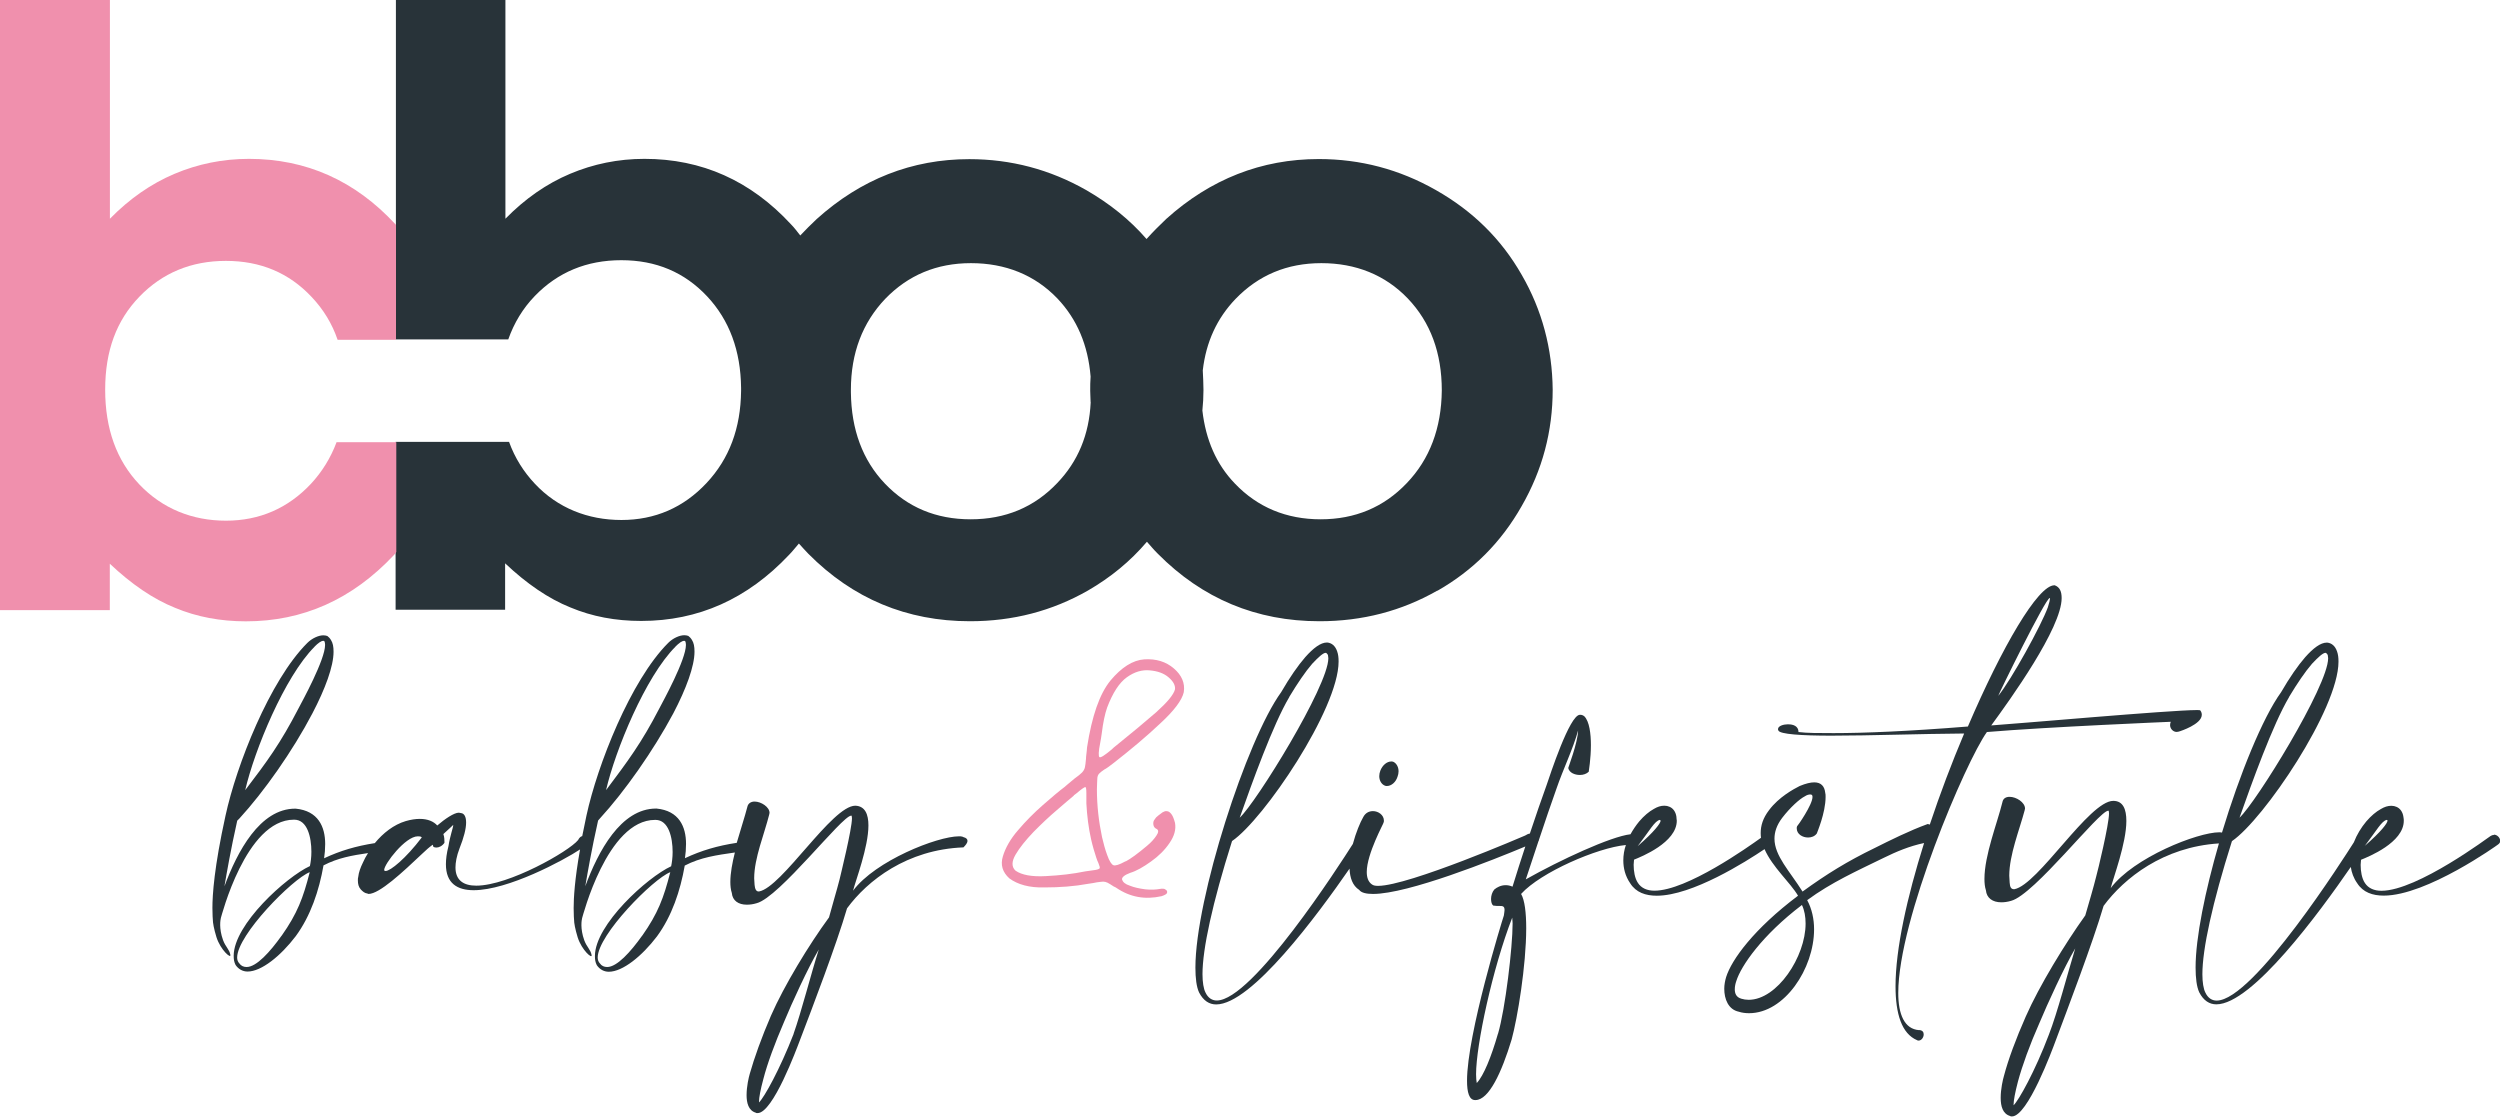
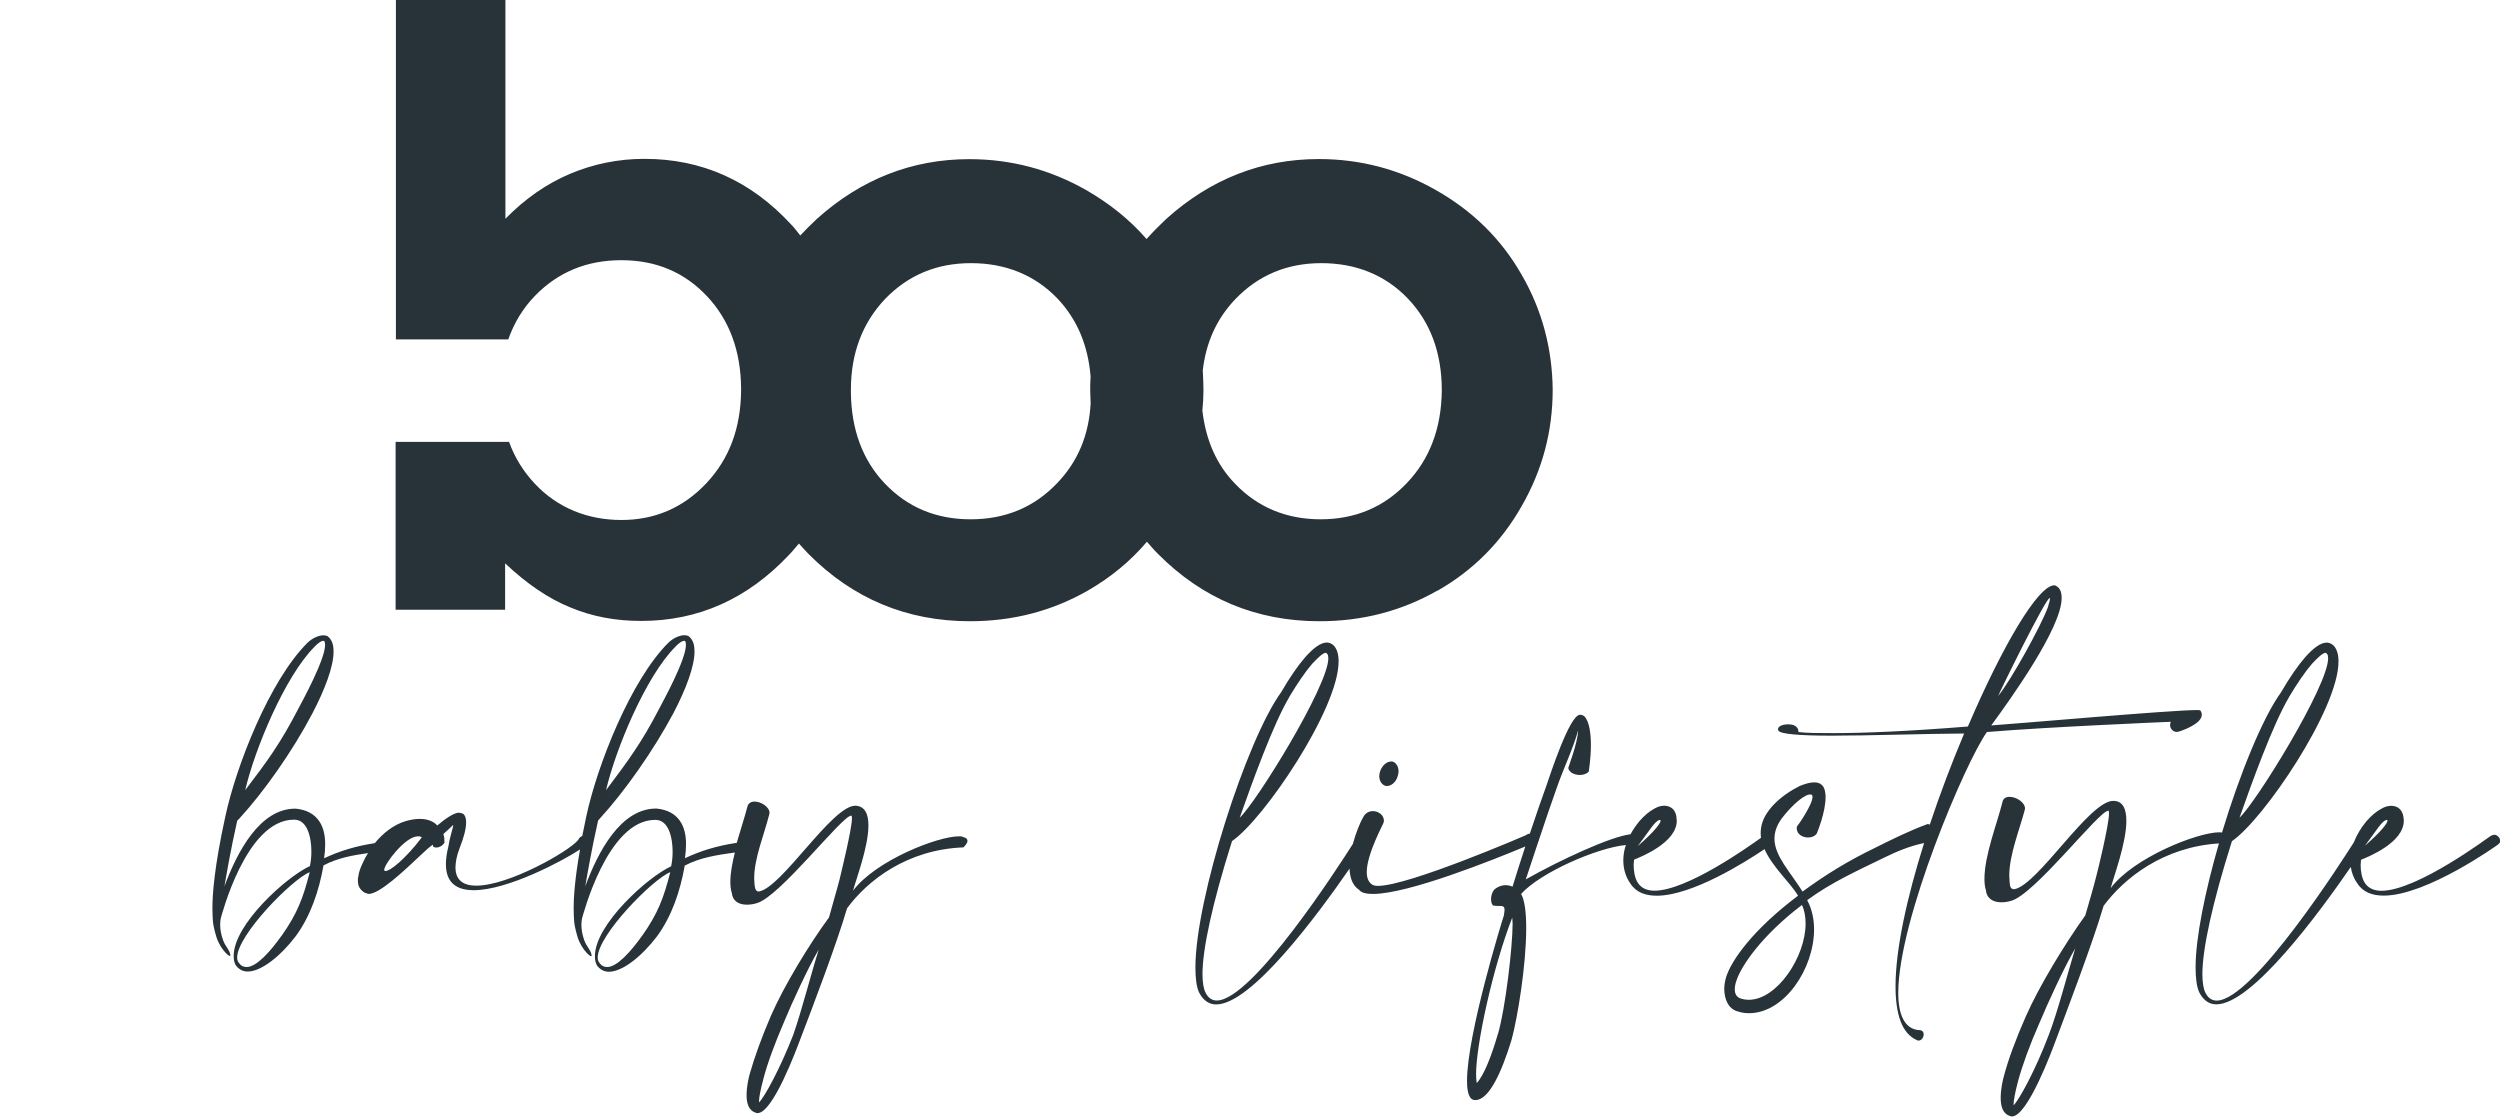
<svg xmlns="http://www.w3.org/2000/svg" id="Layer_2" data-name="Layer 2" viewBox="0 0 253.85 113.38">
  <defs>
    <style>
      .cls-1 {
        fill: #283339;
      }

      .cls-2 {
        fill: #f090ad;
      }
    </style>
  </defs>
  <g id="bboo_Baby_Lifestyle" data-name="bboo Baby &amp;amp; Lifestyle">
    <g>
      <g>
        <path class="cls-1" d="M145.95,59.99c3.63-2.07,6.48-4.93,8.56-8.6,2.11-3.67,3.15-7.6,3.15-11.82-.04-4.15-1.07-8.08-3.15-11.67-2.07-3.63-4.97-6.48-8.71-8.6-3.71-2.11-7.67-3.15-11.89-3.15-5.82,0-11,2.04-15.49,6.08-.7.67-1.37,1.33-2,2.04-1.7-1.96-3.74-3.59-6.11-4.96-3.71-2.11-7.67-3.15-11.89-3.15-5.82,0-11,2.04-15.49,6.08-.59.56-1.15,1.11-1.67,1.67-.3-.37-.59-.78-.96-1.15-4.08-4.41-9.04-6.63-14.86-6.63-2.67,0-5.19.52-7.56,1.52-2.37,1-4.56,2.52-6.56,4.56V0h-11.12v34.46h11.41c.59-1.67,1.48-3.15,2.7-4.41,2.33-2.41,5.26-3.63,8.78-3.63s6.41,1.22,8.71,3.67c2.26,2.41,3.41,5.52,3.45,9.3v.3c-.04,3.78-1.19,6.89-3.52,9.37-2.33,2.48-5.22,3.74-8.63,3.74s-6.48-1.22-8.78-3.67c-1.15-1.22-2.04-2.63-2.63-4.26h-11.52v17.04h11.12v-4.71c2.19,2.07,4.41,3.59,6.63,4.48,2.22.93,4.59,1.37,7.19,1.37,5.78,0,10.78-2.22,15.01-6.71.37-.37.67-.78,1-1.15.3.33.63.7.96,1.04,4.52,4.56,10,6.85,16.41,6.85,4.37,0,8.34-1.04,11.97-3.11,2.3-1.33,4.3-2.96,6-4.96.37.41.7.82,1.11,1.22,4.52,4.56,10,6.85,16.41,6.85,4.37,0,8.34-1.04,11.97-3.11ZM110.75,40.83c-.15,3.3-1.3,6.04-3.41,8.23-2.33,2.45-5.26,3.67-8.78,3.67s-6.41-1.22-8.71-3.63c-2.26-2.37-3.41-5.48-3.45-9.26v-.26c0-3.74,1.19-6.82,3.48-9.23,2.33-2.41,5.22-3.63,8.71-3.63s6.48,1.19,8.78,3.59c2,2.11,3.11,4.74,3.37,7.93-.04.48-.04.96-.04,1.45,0,.41.04.78.04,1.15ZM122.09,41.68c.07-.67.11-1.37.11-2.07,0-.67-.04-1.33-.07-2,.33-2.89,1.45-5.3,3.33-7.26,2.33-2.41,5.22-3.63,8.71-3.63s6.48,1.19,8.78,3.59c2.3,2.41,3.45,5.52,3.45,9.34-.04,3.82-1.22,6.97-3.56,9.41-2.33,2.45-5.26,3.67-8.74,3.67s-6.41-1.22-8.71-3.63c-1.89-1.96-2.96-4.45-3.3-7.41Z" />
        <path class="cls-1" d="M97.74,84.96c-.11-.04-.22-.04-.37-.04-2.19,0-8.49,2.48-10.75,5.52.26-1.04,1.56-4.41,1.56-6.63,0-1.11-.33-1.96-1.33-2-2.37,0-7.45,8.3-9.78,8.71h-.04c-.26,0-.37-.26-.41-.67,0-.22-.04-.44-.04-.67,0-2.04,1.04-4.52,1.52-6.45,0-.04.04-.15.04-.19,0-.59-.85-1.15-1.52-1.15-.37,0-.67.19-.74.56-.26,1.01-.69,2.3-1.07,3.63-1.96.3-3.57.77-5.26,1.56.07-.44.11-.96.11-1.45,0-1.74-.7-3.37-3-3.59h-.04c-3.59,0-5.89,4.37-7.19,7.89.26-1.52.63-3.67,1.3-6.67l.19-.22c2.48-2.7,5.41-6.85,7.45-10.67,1.3-2.48,2.15-4.78,2.15-6.26,0-.52-.07-.89-.26-1.19-.11-.19-.26-.33-.37-.41-.11-.04-.26-.07-.41-.07-.48,0-1.15.3-1.63.78-3.82,3.82-7.19,12.41-8.3,17.53-.16.75-.3,1.43-.43,2.09-.14.03-.29.14-.42.4-.93,1.15-7.04,4.63-10.34,4.63-1.26,0-2.11-.52-2.11-1.85,0-.48.11-1.15.41-1.93.44-1.11.67-2,.67-2.63,0-.59-.19-.93-.52-.96-.07,0-.15-.04-.22-.04-.48,0-1.41.63-2.19,1.3-.37-.41-.96-.67-1.78-.67-.41,0-.89.07-1.41.22-1.23.36-2.32,1.23-3.15,2.24-1.9.3-3.49.76-5.15,1.54.07-.44.11-.96.11-1.45,0-1.74-.7-3.37-3-3.59h-.04c-3.59,0-5.89,4.37-7.19,7.89.26-1.52.63-3.67,1.3-6.67l.22-.22c2.48-2.7,5.41-6.85,7.41-10.67,1.3-2.48,2.15-4.78,2.15-6.26,0-.52-.07-.89-.26-1.19-.11-.19-.26-.33-.37-.41-.11-.04-.26-.07-.41-.07-.48,0-1.15.3-1.63.78-3.82,3.82-7.19,12.41-8.3,17.53-1.15,5.22-1.33,8.04-1.33,9.37,0,.74.04,1.15.04,1.15,0,.37.11.96.37,1.82.41,1.3,1.52,2.26,1.41,1.78-.11-.56-.48-.78-.74-1.48-.44-1.22-.26-2.07-.22-2.26.04-.07,2.52-9.97,7.41-9.97h.04c1.33,0,1.74,1.78,1.74,3.26,0,.56-.07,1.07-.15,1.45-2.41,1.11-7.74,5.93-7.74,9.11,0,.37.04.63.19.93.3.44.74.67,1.22.67,1.41,0,3.37-1.59,4.89-3.59,1.52-2.07,2.37-4.63,2.82-7.19,1.46-.76,2.89-1.01,4.52-1.25-.2.32-.38.64-.51.95-.26.52-.44,1.04-.48,1.45-.04.11-.04.26-.04.37,0,.37.07.67.3.93.19.19.37.37.67.41.04,0,.07.04.11.04,1.11,0,3.45-2.19,5.48-4.11.44-.41.59-.56,1.04-.89l.07.22c.07.04.19.07.3.07.26,0,.59-.15.82-.48v-.11c0-.15,0-.48-.11-.78.63-.56,1-.93,1-.93v.04c0,.22-.33,1.11-.48,2.11-.19.74-.26,1.33-.26,1.85,0,1.93,1.15,2.63,2.82,2.63,3.48,0,9.11-3.02,10.8-4.14-.55,3.09-.65,4.95-.65,5.96,0,.74.04,1.15.04,1.15,0,.37.11.96.37,1.82.41,1.3,1.52,2.26,1.41,1.78-.11-.56-.48-.78-.74-1.48-.44-1.22-.26-2.07-.22-2.26.04-.07,2.52-9.97,7.41-9.97h.04c1.33,0,1.74,1.78,1.74,3.26,0,.56-.07,1.07-.15,1.45-2.41,1.11-7.74,5.93-7.74,9.11,0,.37.04.63.19.93.3.44.74.67,1.22.67,1.41,0,3.37-1.59,4.89-3.59,1.52-2.07,2.37-4.63,2.82-7.19,1.62-.84,3.22-1.06,5.09-1.33-.26,1.05-.46,2.09-.46,3,0,.37.04.78.15,1.11.07.78.67,1.19,1.52,1.19.33,0,.63-.04,1-.15,2.3-.59,8.67-8.89,9.6-8.89h.04s.04.11.04.26c0,1.11-1.15,5.74-1.26,6.22-.26,1.04-.78,2.74-1.07,3.85-2.04,2.78-4.56,6.93-5.89,9.97-.96,2.22-1.7,4.3-2.15,5.89-.11.37-.33,1.3-.33,2.19,0,.78.19,1.56.93,1.78.04.04.11.04.19.04,1.56,0,3.96-6.52,4.3-7.41,1.26-3.3,3.71-9.71,4.78-13.38,2.07-2.82,6.08-5.97,11.82-6.19.22-.22.41-.44.41-.67,0-.15-.11-.3-.41-.37ZM68.58,65.66c.37-.37.67-.59.89-.59.04,0,.07,0,.11.04.04.07.07.22.07.37,0,1.52-2.33,5.74-2.7,6.45-1.82,3.52-3.19,5.34-5.41,8.3.93-4.04,4-11.52,7.04-14.56ZM31.94,65.66c.37-.37.67-.59.89-.59.04,0,.07,0,.11.04.04.07.07.22.07.37,0,1.52-2.33,5.74-2.7,6.45-1.82,3.52-3.15,5.34-5.41,8.3.93-4.04,4-11.52,7.04-14.56ZM28.6,95c-1.19,1.67-2.56,3.19-3.56,3.19-.3,0-.56-.11-.74-.37-.15-.15-.22-.37-.22-.59,0-2.3,5.63-8,7.37-8.67-.67,2.63-1.26,4.19-2.85,6.45ZM39.16,88.44c-.11,0-.15-.04-.15-.11,0-.59,2.15-3.41,3.41-3.41.19,0,.3,0,.41.11-1.63,2.15-3.19,3.41-3.67,3.41ZM65.21,95c-1.19,1.67-2.56,3.19-3.56,3.19-.3,0-.56-.11-.74-.37-.15-.15-.22-.37-.22-.59,0-2.3,5.63-8,7.37-8.67-.67,2.63-1.26,4.19-2.85,6.45ZM80.59,104.97c-1.41,3.63-3,6.48-3.52,6.97v-.07c0-.44.15-1.22.44-2.3.41-1.59,1.15-3.59,2.11-5.82.78-1.89,2.41-5.45,3.52-7.34-.78,2.45-1.78,6.37-2.56,8.56Z" />
        <g>
          <path class="cls-1" d="M140.61,79.77c.07.04.15.04.22.04.44,0,.89-.37,1.07-.93.07-.19.11-.37.11-.56,0-.44-.22-.82-.52-.96-.07-.04-.15-.04-.22-.04-.44,0-.89.37-1.11.93-.07.19-.11.37-.11.56,0,.44.22.82.56.96Z" />
          <path class="cls-1" d="M253.22,84.78c-.11,0-.22.04-.33.11-.04,0-7.41,5.56-11.08,5.56-.74,0-1.33-.26-1.67-.78-.33-.48-.44-1.22-.44-1.85,0-.19.04-.37.04-.52.74-.3,4.34-1.74,4.34-3.96,0-.11,0-.19-.04-.41-.07-.48-.33-.85-.7-1-.15-.07-.33-.11-.52-.11-.37,0-.7.11-1.07.33-.48.26-1,.7-1.48,1.26-.51.61-.96,1.34-1.26,2.12-.9,1.41-10.19,16.07-13.93,16.07-.48,0-.89-.26-1.15-.82-.19-.37-.3-1.04-.3-1.85,0-2.56,1-7.19,3-13.52,3.22-2.19,10.82-13.41,10.82-18.23,0-.41-.04-.74-.15-1.04-.19-.56-.56-.85-1-.89h-.04c-.63,0-1.37.56-2.19,1.48-.74.85-1.59,2.07-2.45,3.56-1.87,2.58-4.22,8.36-6,14.25-.08-.01-.15-.03-.26-.03-2.22,0-8.71,2.56-11.04,5.67.26-1.04,1.59-4.56,1.59-6.82,0-1.19-.33-2.04-1.33-2.04-2.45,0-7.63,8.52-10.04,8.97h-.04c-.3,0-.41-.22-.44-.67,0-.26-.04-.48-.04-.7,0-2.11,1.04-4.67,1.56-6.63,0-.04.04-.15.04-.19,0-.63-.89-1.19-1.56-1.19-.37,0-.67.15-.74.56-.52,2.11-1.82,5.37-1.82,7.78,0,.41.04.82.15,1.15.07.78.67,1.22,1.56,1.22.3,0,.63-.04,1-.15,2.37-.63,8.93-9.15,9.86-9.15h.04s.04.11.04.26c0,1.15-1.15,5.89-1.3,6.41-.26,1.07-.78,2.82-1.11,3.96-2.07,2.89-4.67,7.15-6.04,10.26-1,2.26-1.78,4.37-2.22,6.04-.11.37-.33,1.33-.33,2.22s.22,1.63.96,1.85c.04.04.11.04.19.04,1.59,0,4.08-6.74,4.41-7.63,1.26-3.37,3.78-9.97,4.89-13.75,2.09-2.82,6.06-5.98,11.71-6.34-1.39,4.81-2.37,9.56-2.37,12.6,0,1.07.11,1.96.37,2.52.44.85,1.04,1.22,1.74,1.22,3.62,0,10.46-9.31,13.65-13.95.08.56.28,1.13.65,1.65.59.93,1.56,1.26,2.7,1.26,4.37,0,11.56-5.15,11.6-5.19.15-.11.22-.22.22-.37,0-.3-.3-.63-.63-.63ZM240.14,85.87c1.19-1.56,1.71-2.54,2.22-2.62.04,0,.07.04.07.07,0,.26-.63,1.11-2.32,2.58,0-.01.02-.03.03-.04ZM232.43,70.77c.85-1.41,1.63-2.56,2.33-3.37.63-.67,1.11-1.11,1.37-1.11h.04s.11.07.19.22c0,.11.04.19.04.33,0,2.82-7.34,14.67-9,16.19,1.26-3.56,3.37-9.45,5.04-12.26ZM208.05,105.04c-1.41,3.74-3.08,6.71-3.59,7.19v-.07c0-.41.15-1.22.44-2.33.44-1.63,1.19-3.71,2.19-5.97.82-1.96,2.48-5.59,3.63-7.56-.78,2.56-1.82,6.56-2.67,8.74Z" />
          <path class="cls-1" d="M194.86,104.6c-1.48-.11-2.11-1.59-2.11-3.78,0-7.45,6.85-23.49,9-26.49,6.19-.52,18.67-1.04,18.67-1.04-.04.11-.07.22-.07.33,0,.37.3.7.67.7.11,0,.22-.04.33-.07,0,0,2.22-.7,2.22-1.67,0-.15-.04-.3-.15-.44-.04-.04-.19-.04-.37-.04-2.67,0-18.53,1.41-20.86,1.56,1.93-2.63,7.15-9.89,7.15-12.93,0-.67-.19-1.11-.7-1.3h-.04c-1.67,0-5.3,6.22-8.78,14.34-5.97.48-10.52.67-13.64.67-1.48,0-2.7,0-3.56-.11,0-.63-.59-.78-1-.78h-.15c-.33,0-.93.15-.93.48,0,.04,0,.11.04.15.15.37,2.33.52,5.37.52,3.89,0,9.15-.19,13.49-.22-1.25,2.96-2.45,6.12-3.49,9.25-.07-.02-.13-.05-.21-.06-1.85.67-3.85,1.67-5.41,2.45-2.74,1.33-4.85,2.63-7.3,4.41-1.3-2.07-2.85-3.63-2.85-5.37,0-.67.22-1.37.78-2.11.82-1.07,1.78-1.93,2.3-2.19.22-.15.41-.19.56-.19.19,0,.22.11.22.26,0,.78-1.52,2.96-1.56,2.96-.04.07-.04.15-.04.22,0,.59.59.93,1.15.93.33,0,.67-.11.89-.41,0-.04.89-2.07.89-3.71,0-.19,0-.3-.04-.44-.07-.63-.41-1.04-1.11-1.04-.37,0-.85.11-1.48.37-.59.3-2.11,1.11-3.11,2.45-.63.82-.85,1.59-.85,2.33,0,.16.01.32.03.48-1.31.94-7.54,5.37-10.82,5.37-.74,0-1.33-.26-1.67-.78-.33-.48-.44-1.22-.44-1.85,0-.19.04-.37.04-.52.74-.3,4.34-1.74,4.34-3.96,0-.11-.04-.19-.04-.41-.07-.48-.33-.85-.7-1-.15-.07-.33-.11-.52-.11-.37,0-.7.11-1.07.33-.48.26-1,.7-1.48,1.26-.33.4-.63.84-.89,1.31-2.01.23-7.14,2.61-10.63,4.58.43-1.31.86-2.61,1.29-3.89,0,0,0,0,.01,0,.03-.03.02-.07.03-.11.62-1.86,1.22-3.64,1.79-5.23.63-1.85,1.7-4.08,2.19-5.89-.04,1.3-1.04,3.85-1,3.82.11.48.67.7,1.19.7.33,0,.67-.11.89-.33,0-.04.22-1.33.22-2.7,0-1.15-.15-2.41-.67-2.93-.15-.11-.26-.15-.41-.15h-.04c-1.04,0-3.04,6.15-3.37,7.11-.54,1.49-1.12,3.18-1.71,4.95-.15.02-.3.08-.48.2,0,0-11.82,5.11-14.93,5.11-.3,0-.48-.04-.63-.15-.37-.26-.52-.7-.52-1.26,0-1.85,1.74-4.97,1.7-5,.04-.07.04-.15.04-.22,0-.56-.56-.96-1.11-.96-.41,0-.78.19-1,.63-.29.5-.73,1.54-1.04,2.7-1.36,2.14-10.2,15.9-13.82,15.9-.48,0-.89-.26-1.15-.82-.19-.37-.3-1.04-.3-1.85,0-2.56,1-7.19,3-13.52,3.22-2.19,10.82-13.41,10.82-18.23,0-.41-.04-.74-.15-1.04-.19-.56-.56-.85-1-.89h-.04c-.63,0-1.37.56-2.19,1.48-.74.85-1.59,2.07-2.45,3.56-3.52,4.85-8.71,20.97-8.71,27.97,0,1.07.11,1.96.37,2.52.44.85,1.04,1.22,1.74,1.22,3.58,0,10.3-9.1,13.54-13.79.04.93.3,1.72.98,2.16.22.3.74.41,1.41.41,3.56,0,12.16-3.44,15.46-4.82-.44,1.34-.88,2.71-1.3,4.08-.26-.11-.48-.15-.7-.15-.48,0-.89.22-1.15.44-.22.26-.33.63-.33.96,0,.3.07.56.22.67.22.04.44.04.63.04.3,0,.52,0,.52.41,0,.11-.04.33-.07.56-.19.56-3.74,12.08-3.74,16.78,0,1.19.22,1.96.82,1.96h.04c1.37,0,2.67-2.85,3.67-6.15.59-2.15,1.48-7.52,1.48-11.3,0-1.56-.15-2.85-.52-3.48,1.99-2.2,7.74-4.69,10.64-4.97-.17.5-.26,1.03-.26,1.56,0,.78.19,1.59.7,2.33.59.93,1.56,1.26,2.7,1.26,3.59,0,9.06-3.46,10.94-4.73.79,1.82,2.63,3.41,3.4,4.73-4.48,3.37-6.74,6.48-7.3,8.26-.11.37-.19.78-.19,1.19,0,1.04.41,2.11,1.48,2.33.33.11.7.15,1.04.15,3.59,0,6.6-4.52,6.6-8.52,0-1.04-.22-2.07-.7-2.96,2.48-1.82,5.04-2.96,7.78-4.3,1.26-.62,2.61-1.19,4.09-1.5-1.73,5.5-2.9,10.77-2.9,14.54,0,2.82.63,4.82,2.19,5.48.04.04.11.04.15.04.3,0,.52-.33.52-.63,0-.22-.11-.41-.44-.44ZM208.12,60.73s.04,0,.04.04c0,.11-.07.41-.22.89-.67,1.85-3.71,7.37-5.04,9,.07-.26,4.82-9.93,5.22-9.93ZM168.55,83.26s.07.04.07.07c0,.26-.63,1.11-2.33,2.59,1.22-1.59,1.74-2.59,2.26-2.67ZM130.91,70.77c.85-1.41,1.63-2.56,2.33-3.37.63-.67,1.11-1.11,1.37-1.11h.04s.11.07.19.22c0,.11.04.19.04.33,0,2.82-7.34,14.67-9,16.19,1.26-3.56,3.37-9.45,5.04-12.26ZM152.1,104.97c-.67,2.33-1.45,4.26-2.15,5-.04-.22-.07-.52-.07-.89,0-2.96,1.67-10.75,3.67-15.9,0,.15.04.37.04.59,0,2.41-.74,8.67-1.48,11.19ZM177.56,101.52c-.26,0-.52-.04-.74-.11-.52-.15-.67-.52-.67-.96,0-.3.07-.59.15-.82.48-1.56,2.63-4.67,6.67-7.74.26.56.37,1.19.37,1.89,0,3.37-2.89,7.74-5.78,7.74Z" />
        </g>
      </g>
-       <path class="cls-2" d="M34.16,44.94c-.59,1.56-1.45,2.96-2.59,4.19-2.33,2.48-5.22,3.74-8.63,3.74s-6.45-1.22-8.78-3.67c-2.33-2.45-3.48-5.67-3.48-9.63s1.15-7.04,3.48-9.45c2.33-2.41,5.26-3.63,8.78-3.63s6.41,1.22,8.71,3.67c1.19,1.26,2.07,2.7,2.63,4.34h5.93v-11.67s-.04-.04-.07-.07c-4.08-4.41-9.04-6.63-14.86-6.63-2.67,0-5.19.52-7.56,1.52-2.37,1-4.56,2.52-6.56,4.56V0H0v61.95h11.15v-4.71c2.19,2.07,4.41,3.59,6.63,4.48,2.22.93,4.63,1.37,7.19,1.37,5.78,0,10.78-2.22,15.01-6.71.11-.11.19-.22.26-.33v-11.15h-6.08v.04Z" />
-       <path class="cls-2" d="M111.61,78.55c.11-.11.29-.26.52-.41.22-.11.51-.33.85-.59,1.85-1.44,3.48-2.81,4.85-4.11,1.37-1.26,2.19-2.34,2.37-3.15.15-.93-.22-1.74-1-2.41-.81-.7-1.81-1-3-.93-1.18.08-2.33.82-3.44,2.15-1.12,1.37-1.89,3.63-2.38,6.78-.03.52-.11.89-.11,1.19-.03.37-.07.67-.11.85-.04.19-.15.37-.29.52-.15.15-.41.37-.78.63-.19.15-.41.33-.67.56-.07.07-.18.14-.3.26-.59.44-1.33,1.07-2.22,1.85-.89.78-1.74,1.63-2.52,2.55-.78.89-1.3,1.82-1.55,2.67-.26.85-.04,1.6.66,2.23.85.63,2.04.96,3.56.92,1.56,0,3.04-.11,4.45-.37.37-.04.66-.11.88-.15.3-.03.49-.07.63-.07.15,0,.3.04.45.11.15.07.37.22.67.41.07,0,.14.07.22.11,1.41.96,2.93,1.22,4.59.85.34-.11.52-.22.56-.33.04-.15,0-.26-.15-.34-.11-.11-.33-.11-.56-.07-.4.07-.92.11-1.51.04-.6-.08-1.12-.19-1.56-.37-.48-.15-.7-.37-.78-.6-.07-.22.22-.48.82-.7.63-.19,1.33-.59,2.11-1.15.78-.55,1.41-1.18,1.89-1.89.48-.7.67-1.37.55-2.04-.11-.4-.22-.7-.37-.89-.14-.18-.29-.29-.44-.29-.15-.04-.3.03-.45.11-.14.11-.29.22-.44.33-.15.11-.26.22-.33.34-.08.11-.12.18-.12.18-.07.15-.07.33-.03.48.03.15.15.3.33.37.19.11.19.34-.04.67-.22.33-.51.67-.96,1.04-.44.37-.85.7-1.26,1-.41.29-.7.48-.85.55-.04,0-.08.04-.11.04-.6.33-1,.45-1.19.37-.18-.07-.41-.41-.63-1.04-.22-.59-.37-1.18-.52-1.81-.33-1.56-.52-3.19-.52-4.86,0-.48.04-.85.04-1.07s.08-.41.19-.52ZM111.72,75.4c.04-.26.11-.55.15-.92.14-1.15.33-2.01.55-2.64.56-1.48,1.22-2.51,2-3.07.78-.56,1.56-.78,2.34-.7.78.07,1.41.29,1.89.7.48.41.7.81.66,1.22-.14.56-.81,1.34-1.92,2.34-1.15,1-2.49,2.11-4,3.33-.19.15-.38.3-.52.45-.71.59-1.11.85-1.23.77-.11-.07-.11-.55.08-1.48ZM111.53,87.63c.11.3.19.48.11.56-.07.07-.29.14-.66.18-.23.04-.48.07-.78.11-1.26.26-2.59.41-4,.48-1.41.08-2.45-.11-3.08-.55-.41-.37-.41-.93,0-1.63.41-.71,1.04-1.48,1.82-2.3.81-.82,1.59-1.56,2.37-2.22.78-.67,1.33-1.15,1.7-1.45.04-.07.08-.11.11-.11.04-.04.08-.07.23-.18.48-.41.77-.6.85-.6.07,0,.11.19.11.6v1.07c.07,1.26.22,2.48.48,3.63.15.67.34,1.3.52,1.85.07.23.15.41.22.56Z" />
    </g>
  </g>
</svg>